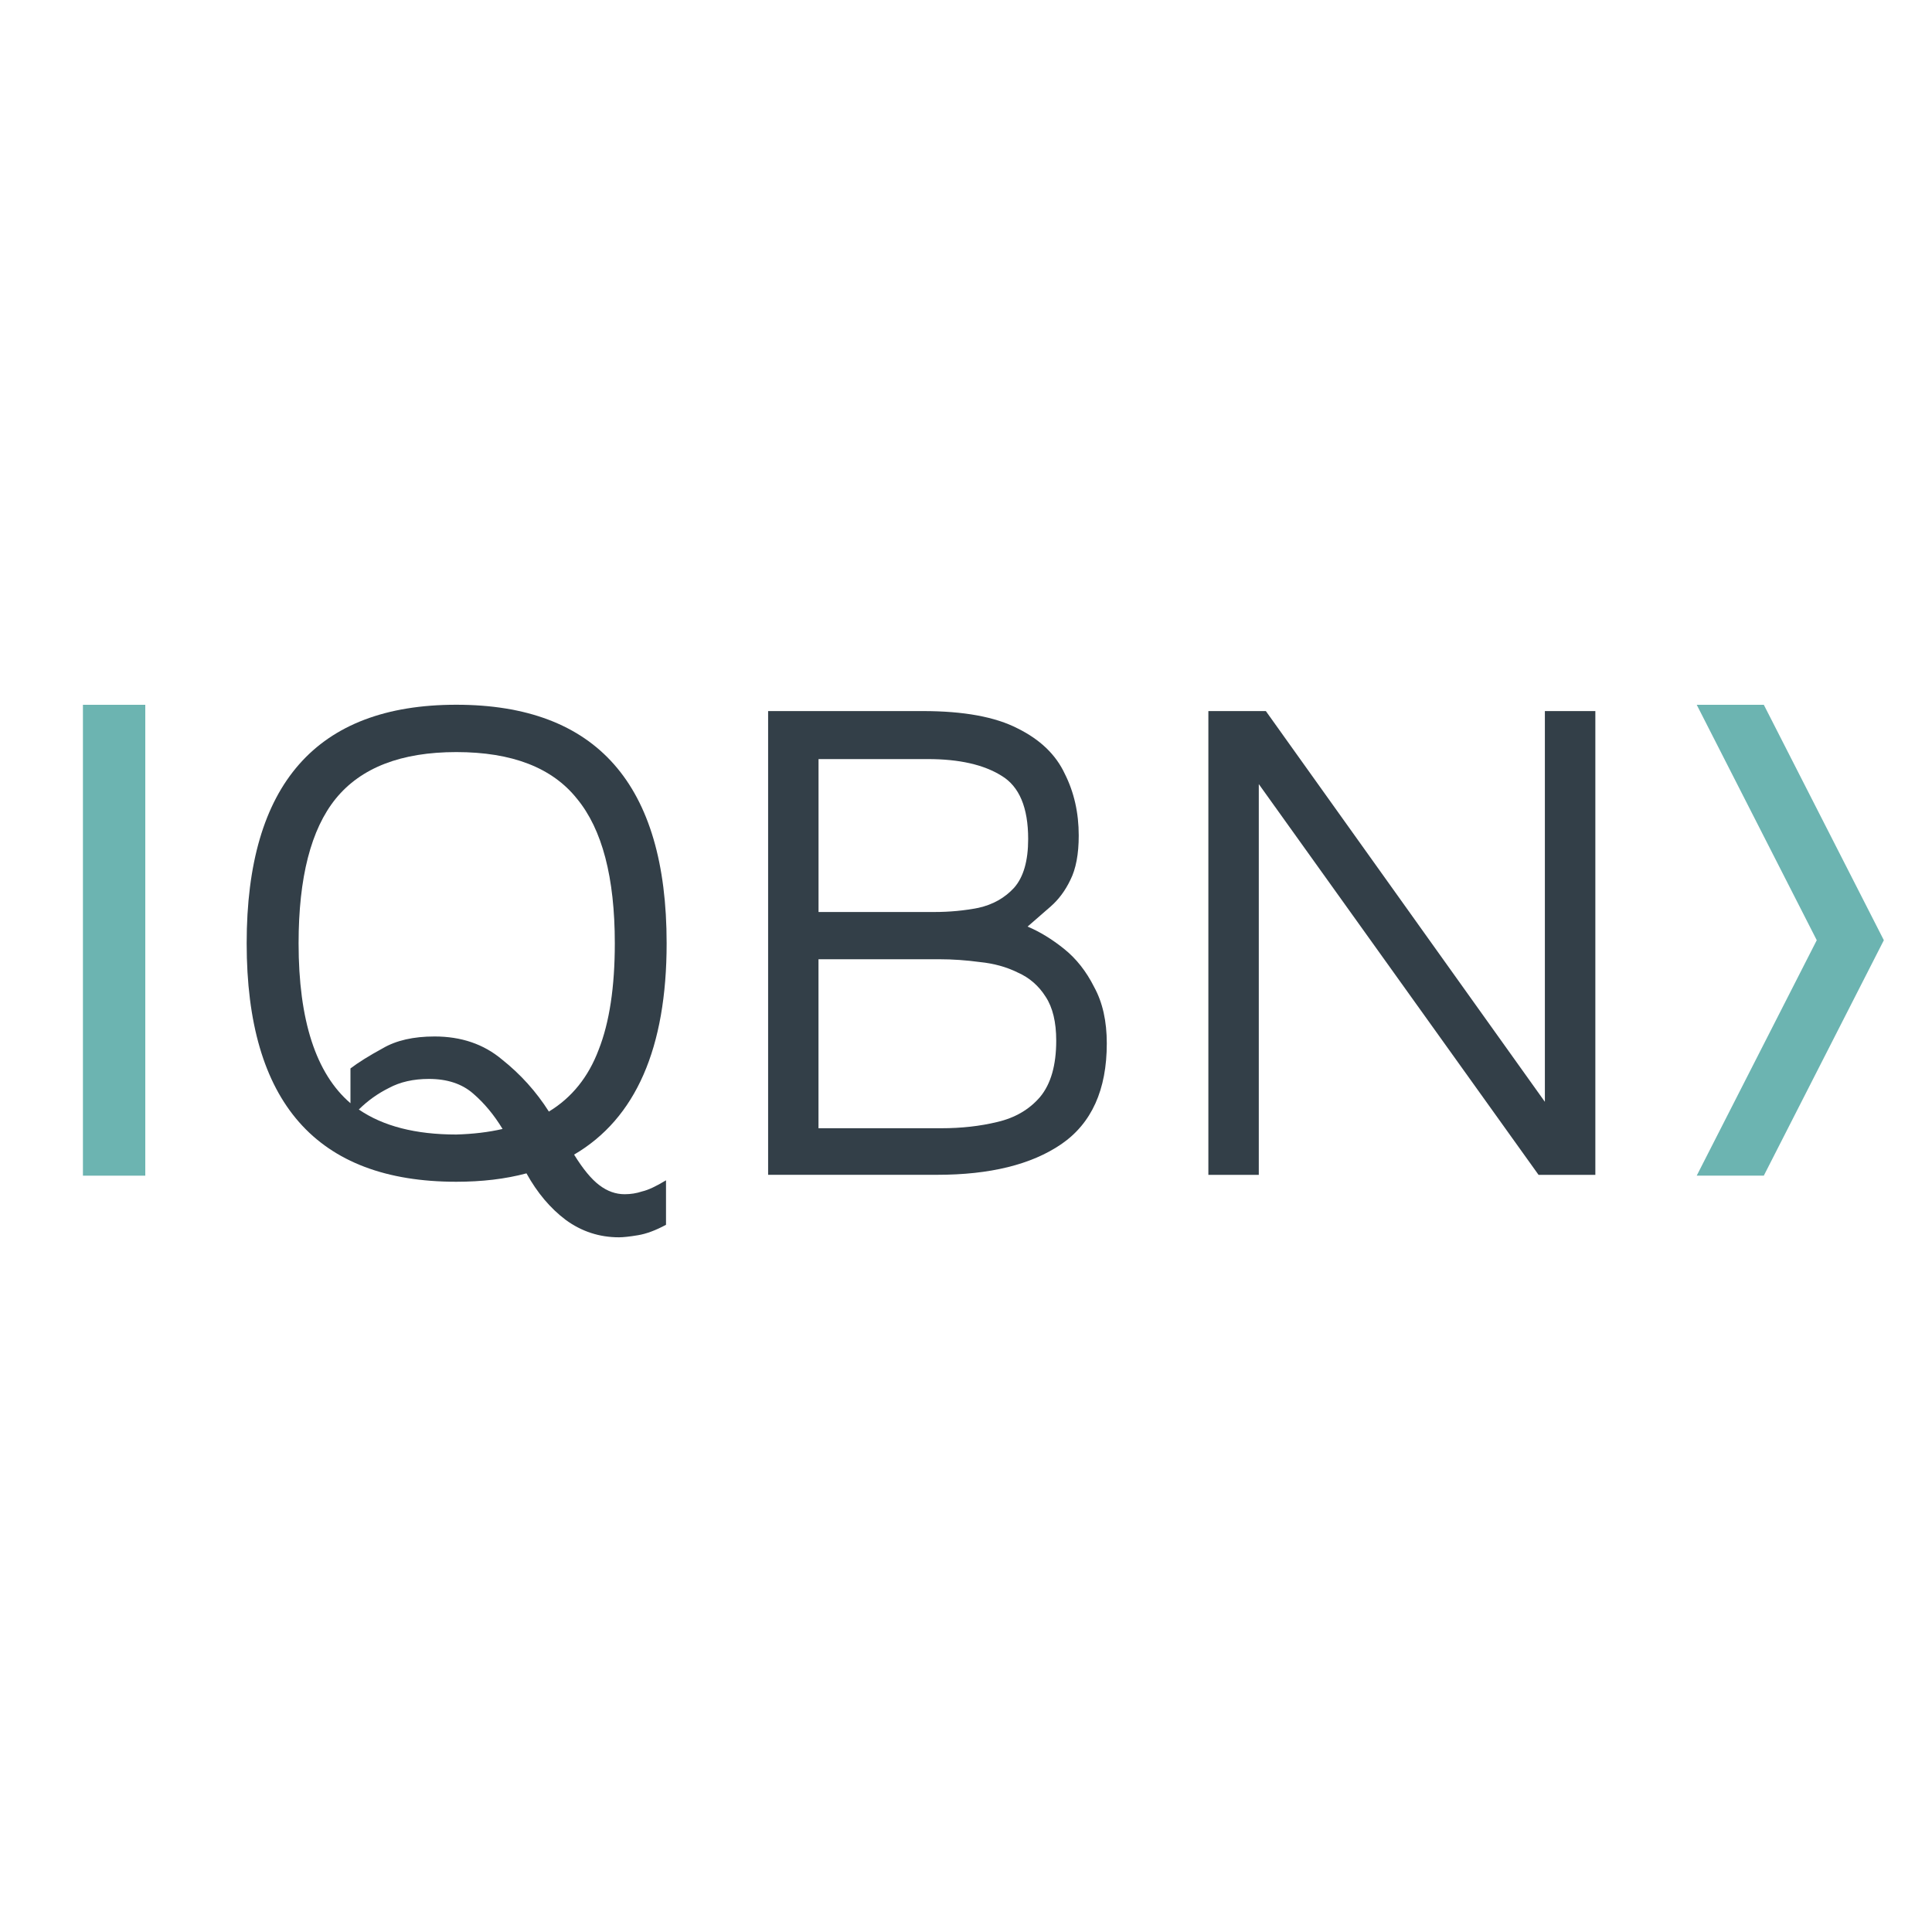
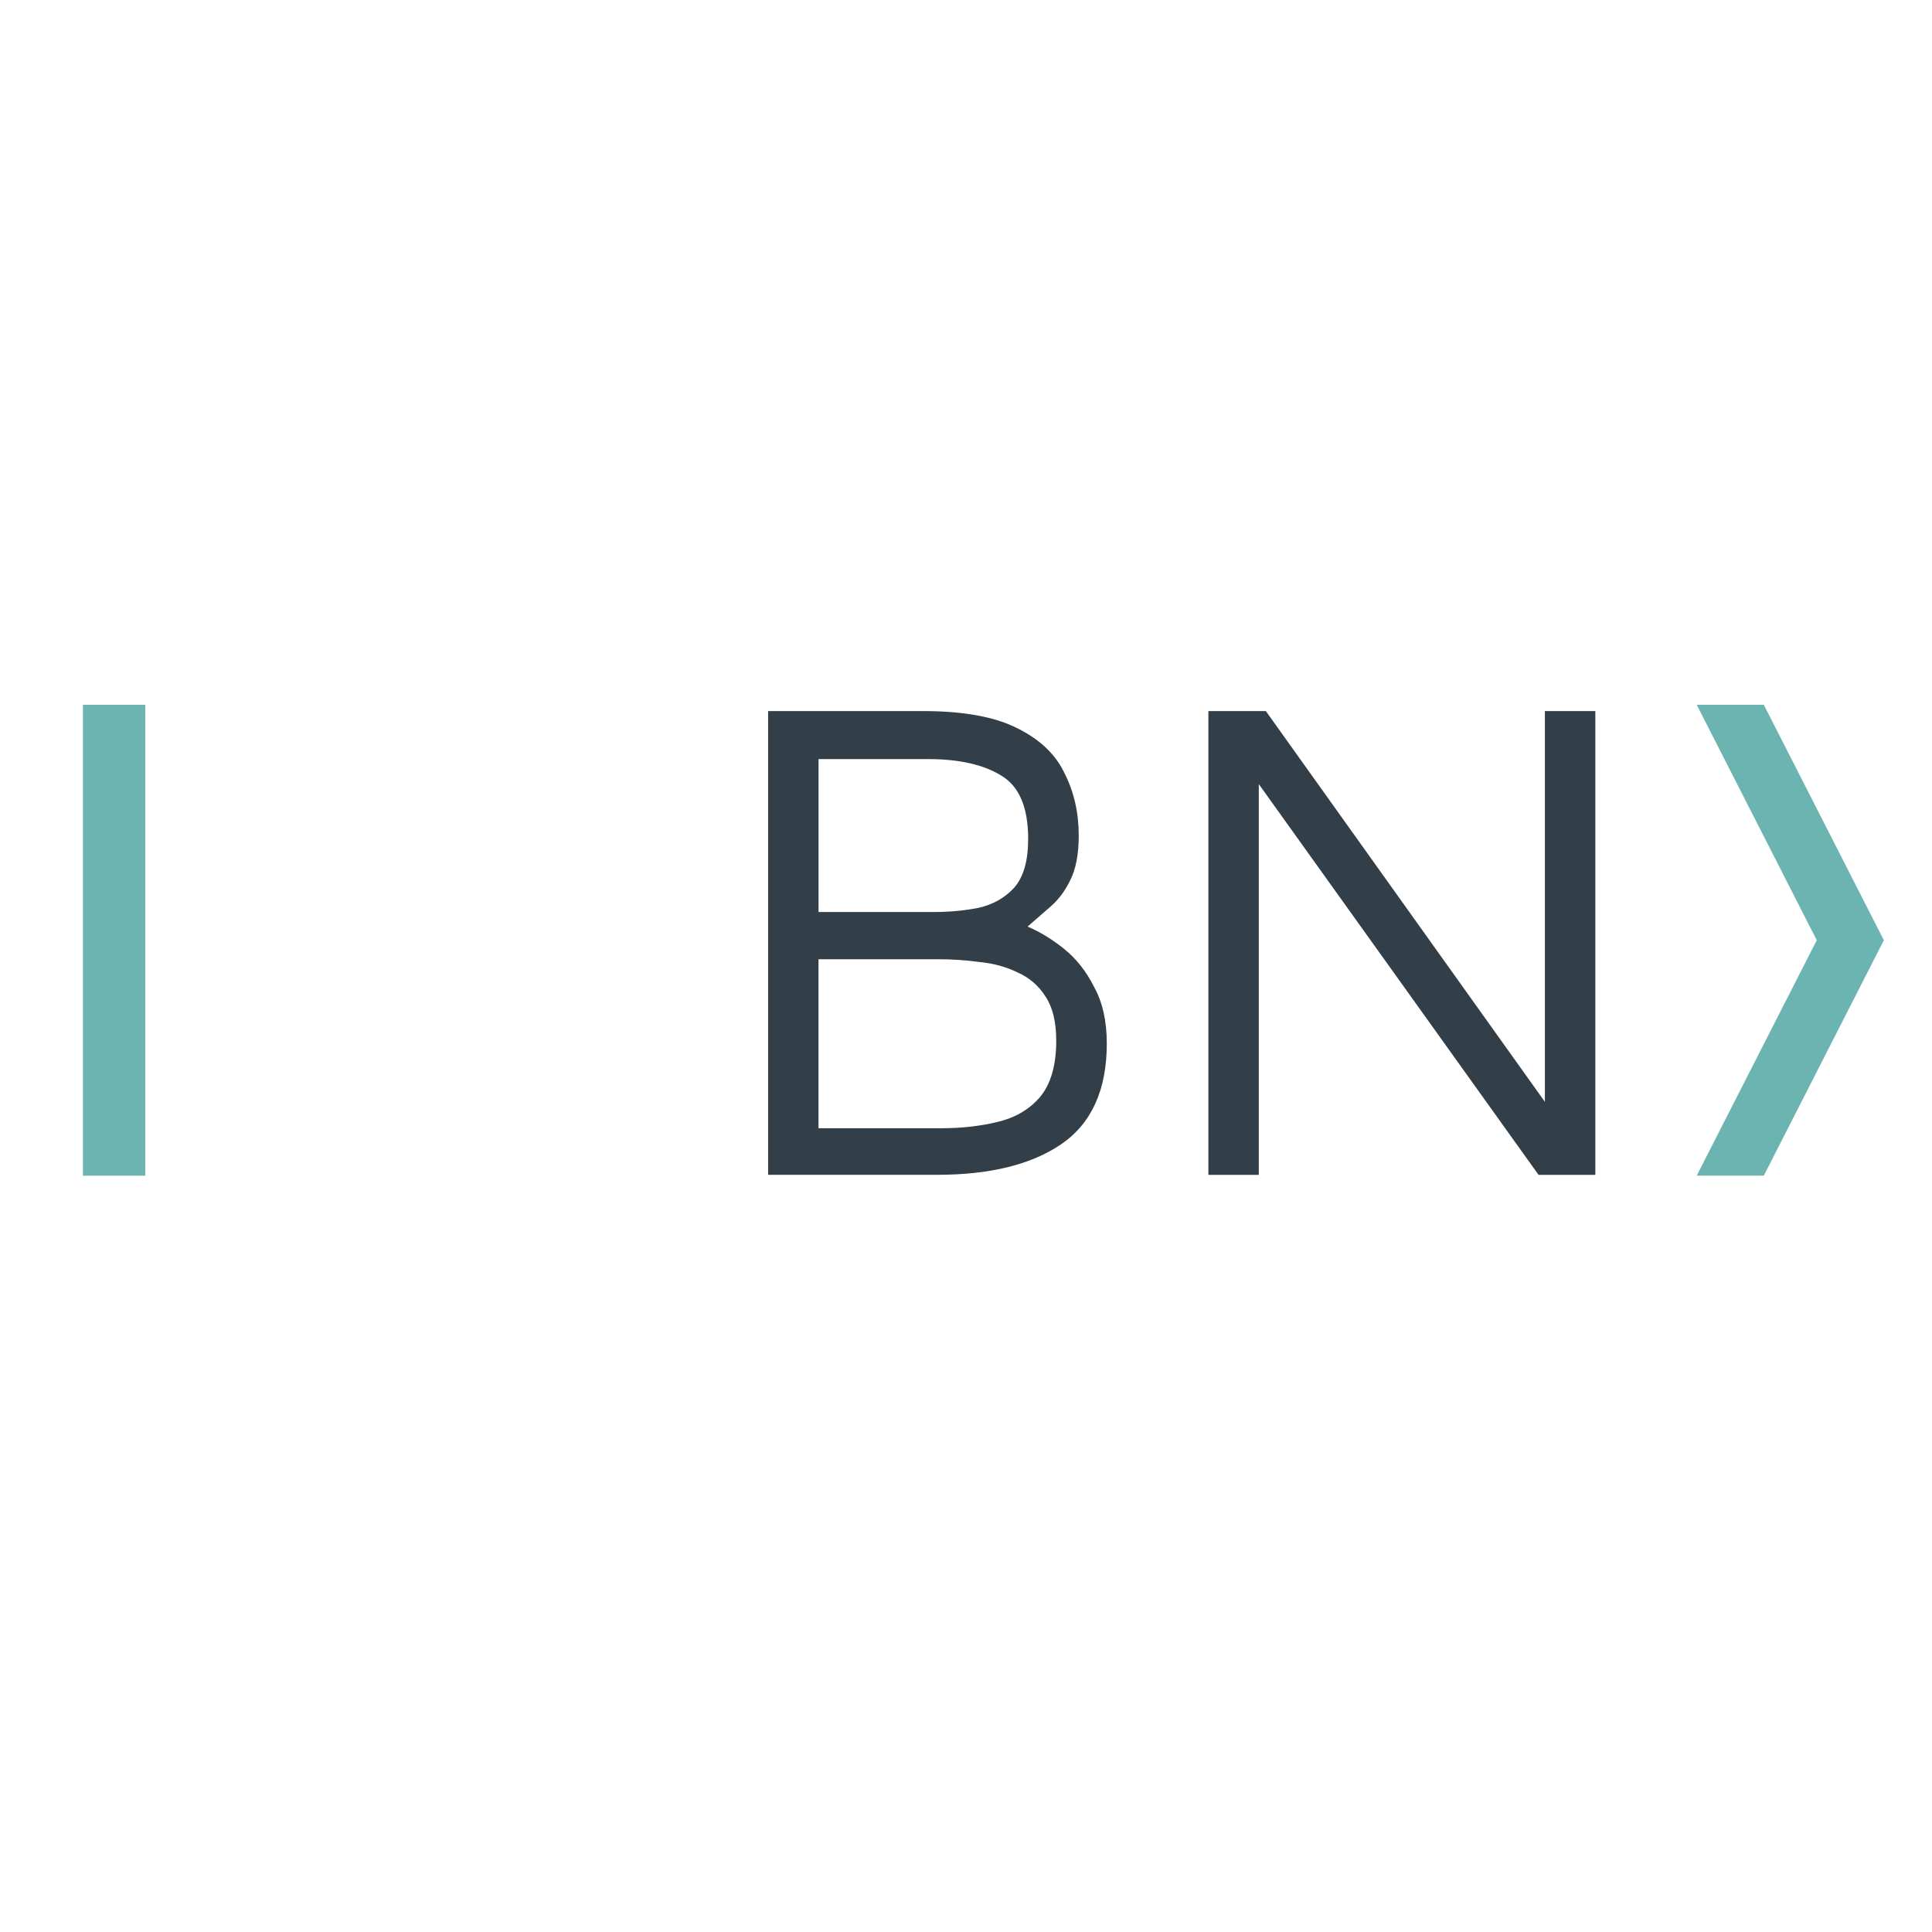
<svg xmlns="http://www.w3.org/2000/svg" id="Ebene_1" x="0px" y="0px" viewBox="0 0 4000 4000" style="enable-background:new 0 0 4000 4000;" xml:space="preserve">
  <style type="text/css">	.st0{fill:#333F48;}	.st1{fill:#6CB4B1;}</style>
  <g>
-     <path class="st0" d="M944.7,2446.7c-289.3,0-434-164.6-434-493.8c0-329.2,144.7-493.8,434-493.8c290.3,0,435.5,164.6,435.5,493.8  c0,216.9-63.9,362.8-191.6,437.6c18.4,29.8,35.8,50.9,52.3,63.3c16.4,12.5,33.9,18.7,52.3,18.7c12.6,0,24.7-1.9,36.3-5.8  c12.6-2.9,29-10.6,49.4-23v92.1c-21.3,11.5-40.6,18.7-58.1,21.6c-17.4,2.9-30.5,4.3-39.2,4.3c-40.6,0-77.4-12-110.3-36  c-31.9-24-59-56.1-81.3-96.4C1046.3,2441,997.9,2446.7,944.7,2446.7z M899.7,2145.9c55.2,0,101.6,15.8,139.4,47.5  c38.7,30.7,71.1,66.7,97.3,108c47.4-28.8,81.8-71.5,103.1-128.1c22.3-56.6,33.4-130,33.4-220.3c0-136.3-26.1-236.1-78.4-299.4  c-51.3-64.3-134.5-96.5-249.7-96.5c-114.2,0-197.4,32.2-249.7,96.5c-51.3,63.3-76.9,163.2-76.9,299.4  c0,159.3,35.8,269.7,107.4,331.1v-72c16.4-12.5,38.7-26.4,66.8-41.7C820.3,2154,856.2,2145.9,899.7,2145.9z M944.7,2348.9  c34.8-1,66.8-4.8,95.8-11.5c-17.4-28.8-37.7-53.3-61-73.4c-23.2-20.2-53.7-30.2-91.5-30.2c-31.9,0-59.5,6.2-82.7,18.7  c-23.2,11.5-44,26.4-62.4,44.6C793.2,2331.6,860.5,2348.9,944.7,2348.9z" />
    <path class="st0" d="M1590.3,2432.4v-960.2h320.8c84.2,0,149.5,12,196,36c46.4,23,78.9,54.2,97.3,93.6c19.4,38.4,29,81.1,29,128.1  c0,38.4-5.8,69.1-17.4,92.1c-10.6,22.1-24.2,40.3-40.6,54.7c-16.5,14.4-32.4,28.3-47.9,41.7c25.2,10.6,50.3,25.9,75.5,46.1  c25.2,20.2,46,46.5,62.4,79.2c17.4,31.7,26.1,70.5,26.1,116.6c0,96-31.4,165.5-94.4,208.7c-61.9,42.2-147.6,63.3-256.9,63.3H1590.3  z M1694.8,1888.2h239.5c31.9,0,62.4-2.9,91.4-8.6c30-6.7,54.7-20.6,74-41.7c19.4-22.1,29-55.7,29-100.8c0-65.3-18.4-108.9-55.2-131  c-36.8-23-87.6-34.5-152.4-34.5h-226.4V1888.2z M1694.8,2335.9h254c41.6,0,80.3-4.3,116.1-13c36.8-8.6,66.3-25.9,88.5-51.8  c22.3-26.9,33.4-65.7,33.4-116.6c0-38.4-7.3-68.6-21.8-90.7c-14.5-23-33.9-39.8-58.1-50.4c-23.2-11.5-49.4-18.7-78.4-21.6  c-28.1-3.8-56.1-5.8-84.2-5.8h-249.7V2335.9z" />
    <path class="st0" d="M2501.8,2432.4v-960.2h119l577.7,809v-809h104.5v960.2h-117.6l-579.2-809v809H2501.8z" />
    <path class="st1" d="M171.7,1459.2v974.9h129.1v-974.9H171.7z" />
    <path class="st1" d="M3512.9,1459.2l248.5,487.4l-248.5,487.4h138.9l248.5-487.4l-248.5-487.4H3512.9z" />
  </g>
</svg>